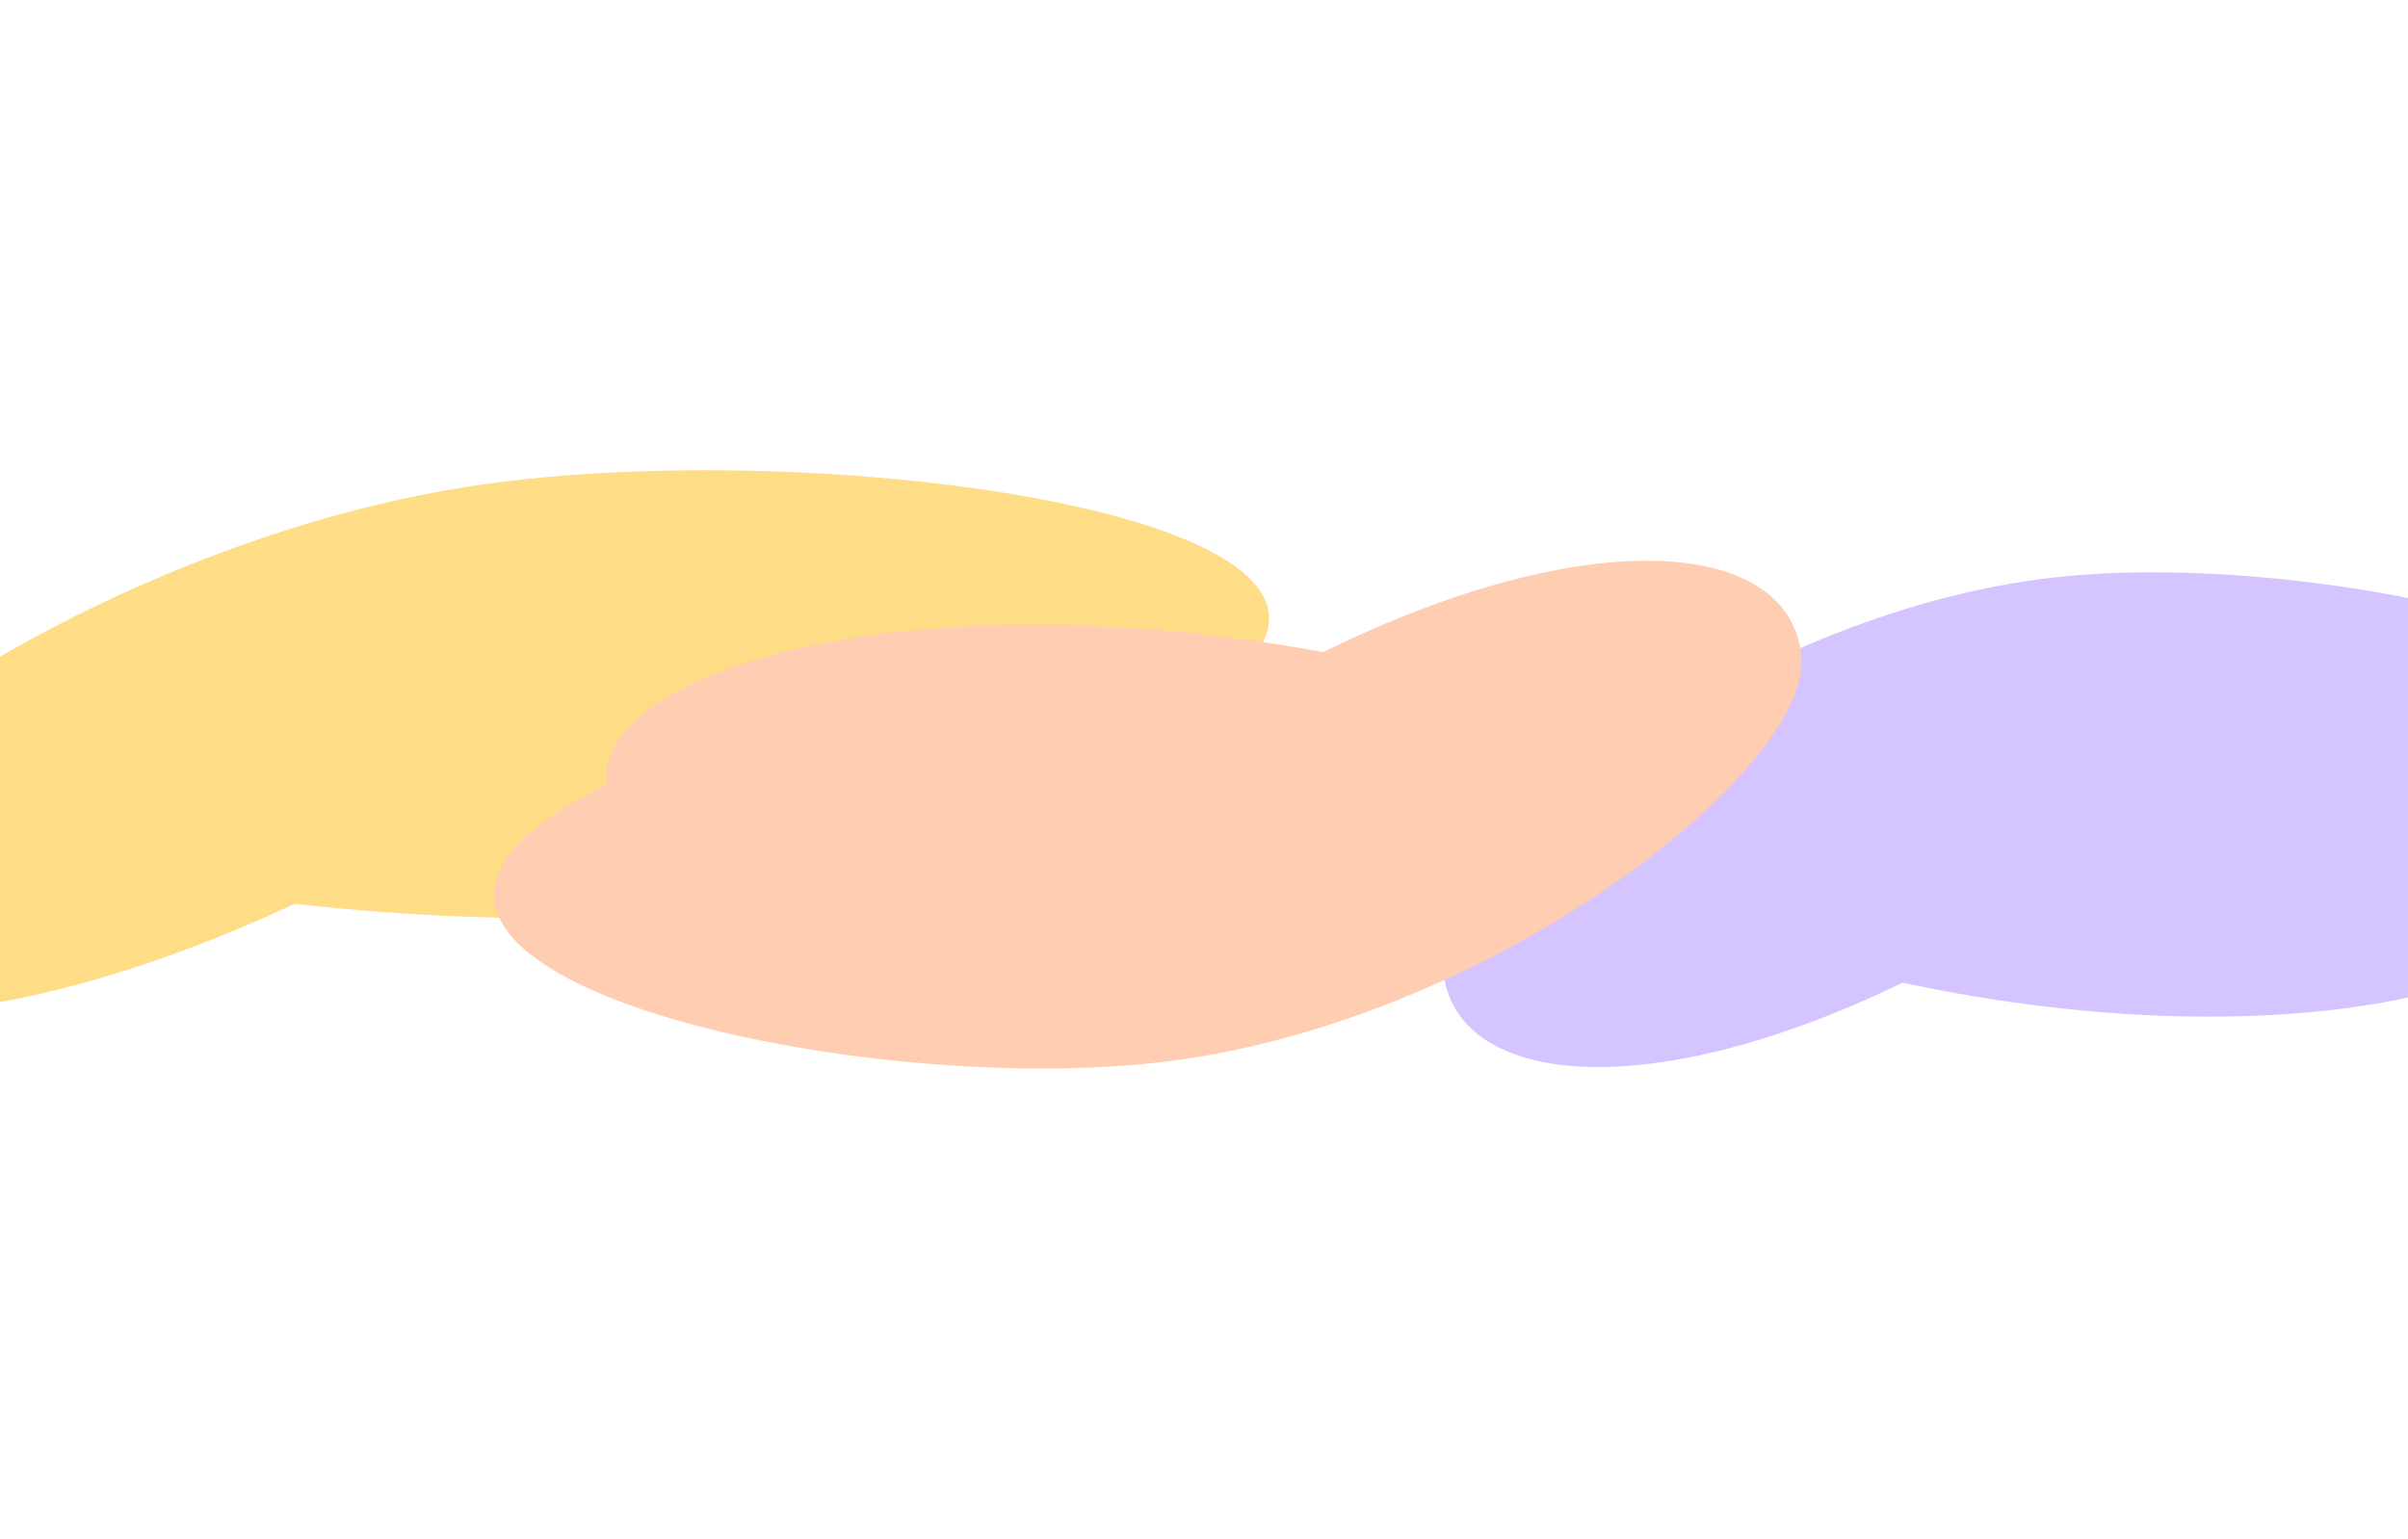
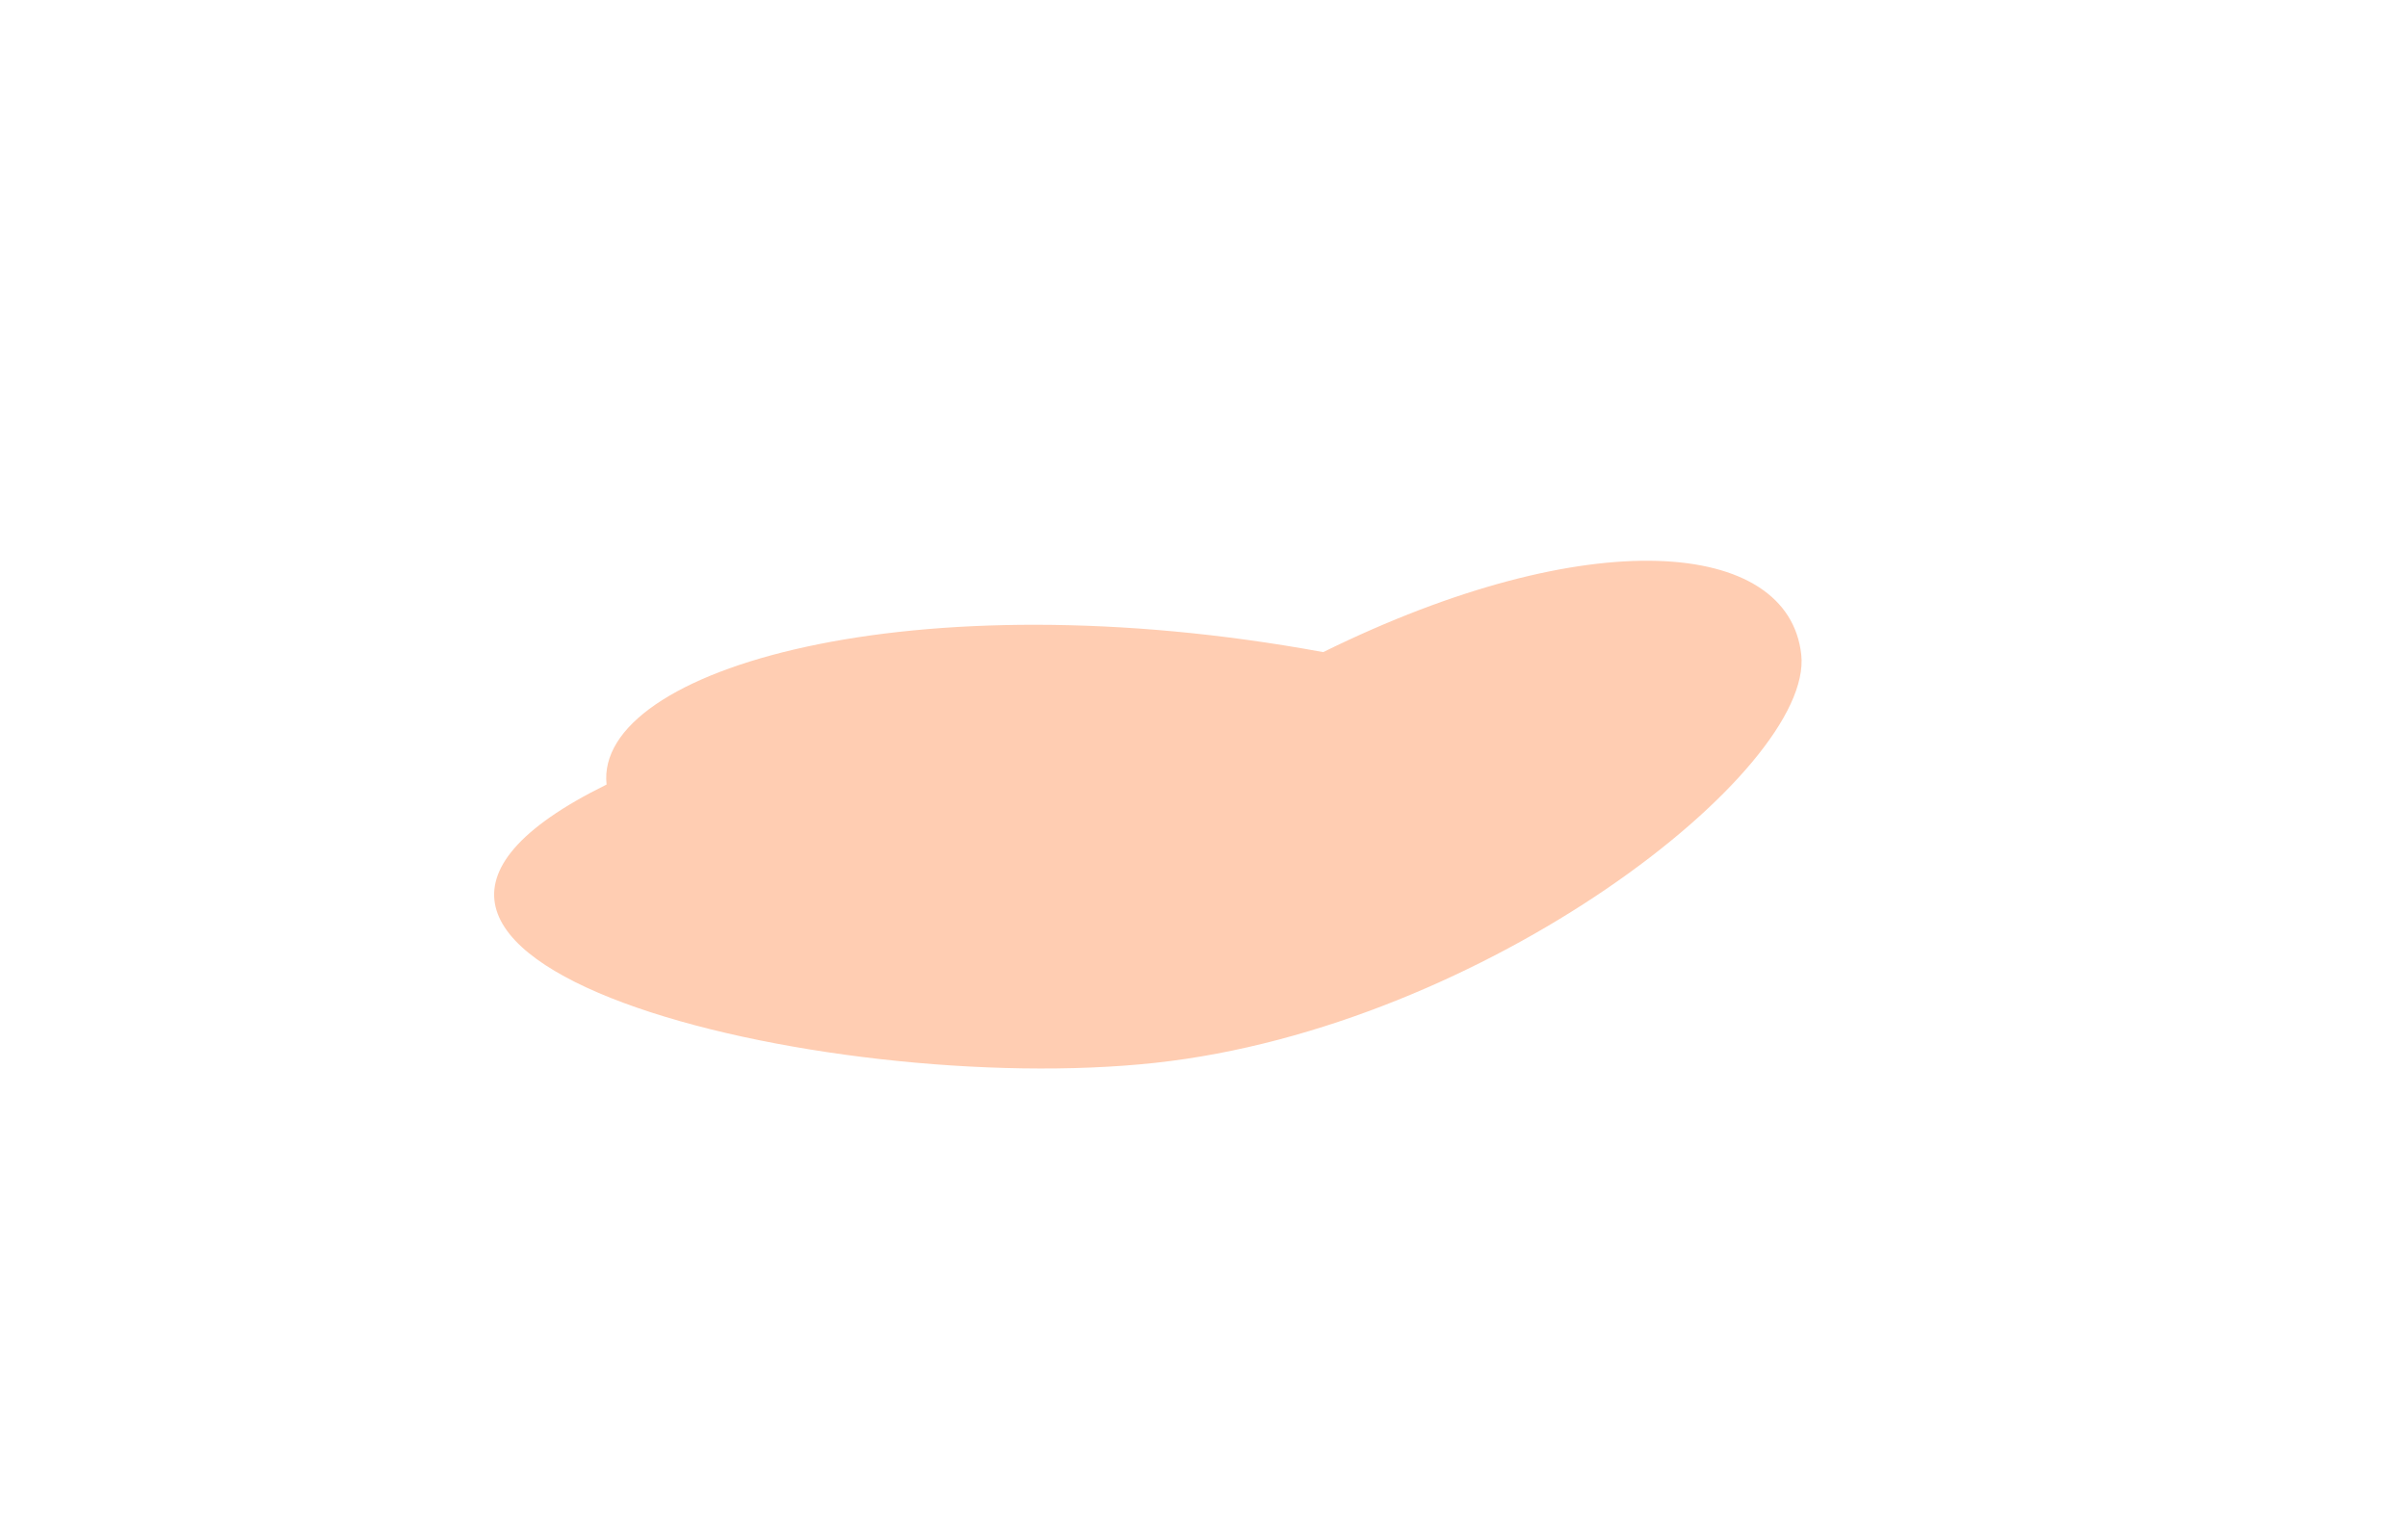
<svg xmlns="http://www.w3.org/2000/svg" width="1536" height="982" viewBox="0 0 1536 982" fill="none">
  <g filter="url(#filter0_f_1282_27040)">
-     <path d="M312.063 308.476C559.668 274.715 992.329 344.606 725.614 468.395C735.647 541.977 496.149 611.288 188.019 576.592C-11.116 669.015 -161.012 664.238 -171.045 590.656C-181.078 517.074 64.457 342.238 312.063 308.476Z" fill="#FFDD87" />
-   </g>
+     </g>
  <g filter="url(#filter1_f_1282_27040)">
-     <path d="M1320.3 367.368C1522.92 349.093 1874.34 445.622 1654.28 552.441C1660.95 626.403 1464.21 680.613 1213.63 626.897C1049.33 706.65 927.187 692.581 920.516 618.618C913.846 544.656 1117.68 385.642 1320.3 367.368Z" fill="#D4C4FF" />
-   </g>
+     </g>
  <g filter="url(#filter2_f_1282_27040)">
    <path d="M736.95 678.03C526.515 700.915 159.66 612.355 386.918 500.509C378.889 426.681 582.677 367.986 844.042 416.017C1013.72 332.51 1140.94 343.805 1148.97 417.633C1157 491.46 947.386 655.144 736.95 678.03Z" fill="#FFCDB2" />
  </g>
  <defs>
    <filter id="filter0_f_1282_27040" x="-471.344" y="0" width="1580.86" height="945.925" filterUnits="userSpaceOnUse" color-interpolation-filters="sRGB">
      <feFlood flood-opacity="0" result="BackgroundImageFix" />
      <feBlend mode="normal" in="SourceGraphic" in2="BackgroundImageFix" result="shape" />
      <feGaussianBlur stdDeviation="150" result="effect1_foregroundBlur_1282_27040" />
    </filter>
    <filter id="filter1_f_1282_27040" x="620.355" y="65.13" width="1403.88" height="915.574" filterUnits="userSpaceOnUse" color-interpolation-filters="sRGB">
      <feFlood flood-opacity="0" result="BackgroundImageFix" />
      <feBlend mode="normal" in="SourceGraphic" in2="BackgroundImageFix" result="shape" />
      <feGaussianBlur stdDeviation="150" result="effect1_foregroundBlur_1282_27040" />
    </filter>
    <filter id="filter2_f_1282_27040" x="15.191" y="57.726" width="1434" height="923.931" filterUnits="userSpaceOnUse" color-interpolation-filters="sRGB">
      <feFlood flood-opacity="0" result="BackgroundImageFix" />
      <feBlend mode="normal" in="SourceGraphic" in2="BackgroundImageFix" result="shape" />
      <feGaussianBlur stdDeviation="150" result="effect1_foregroundBlur_1282_27040" />
    </filter>
  </defs>
</svg>